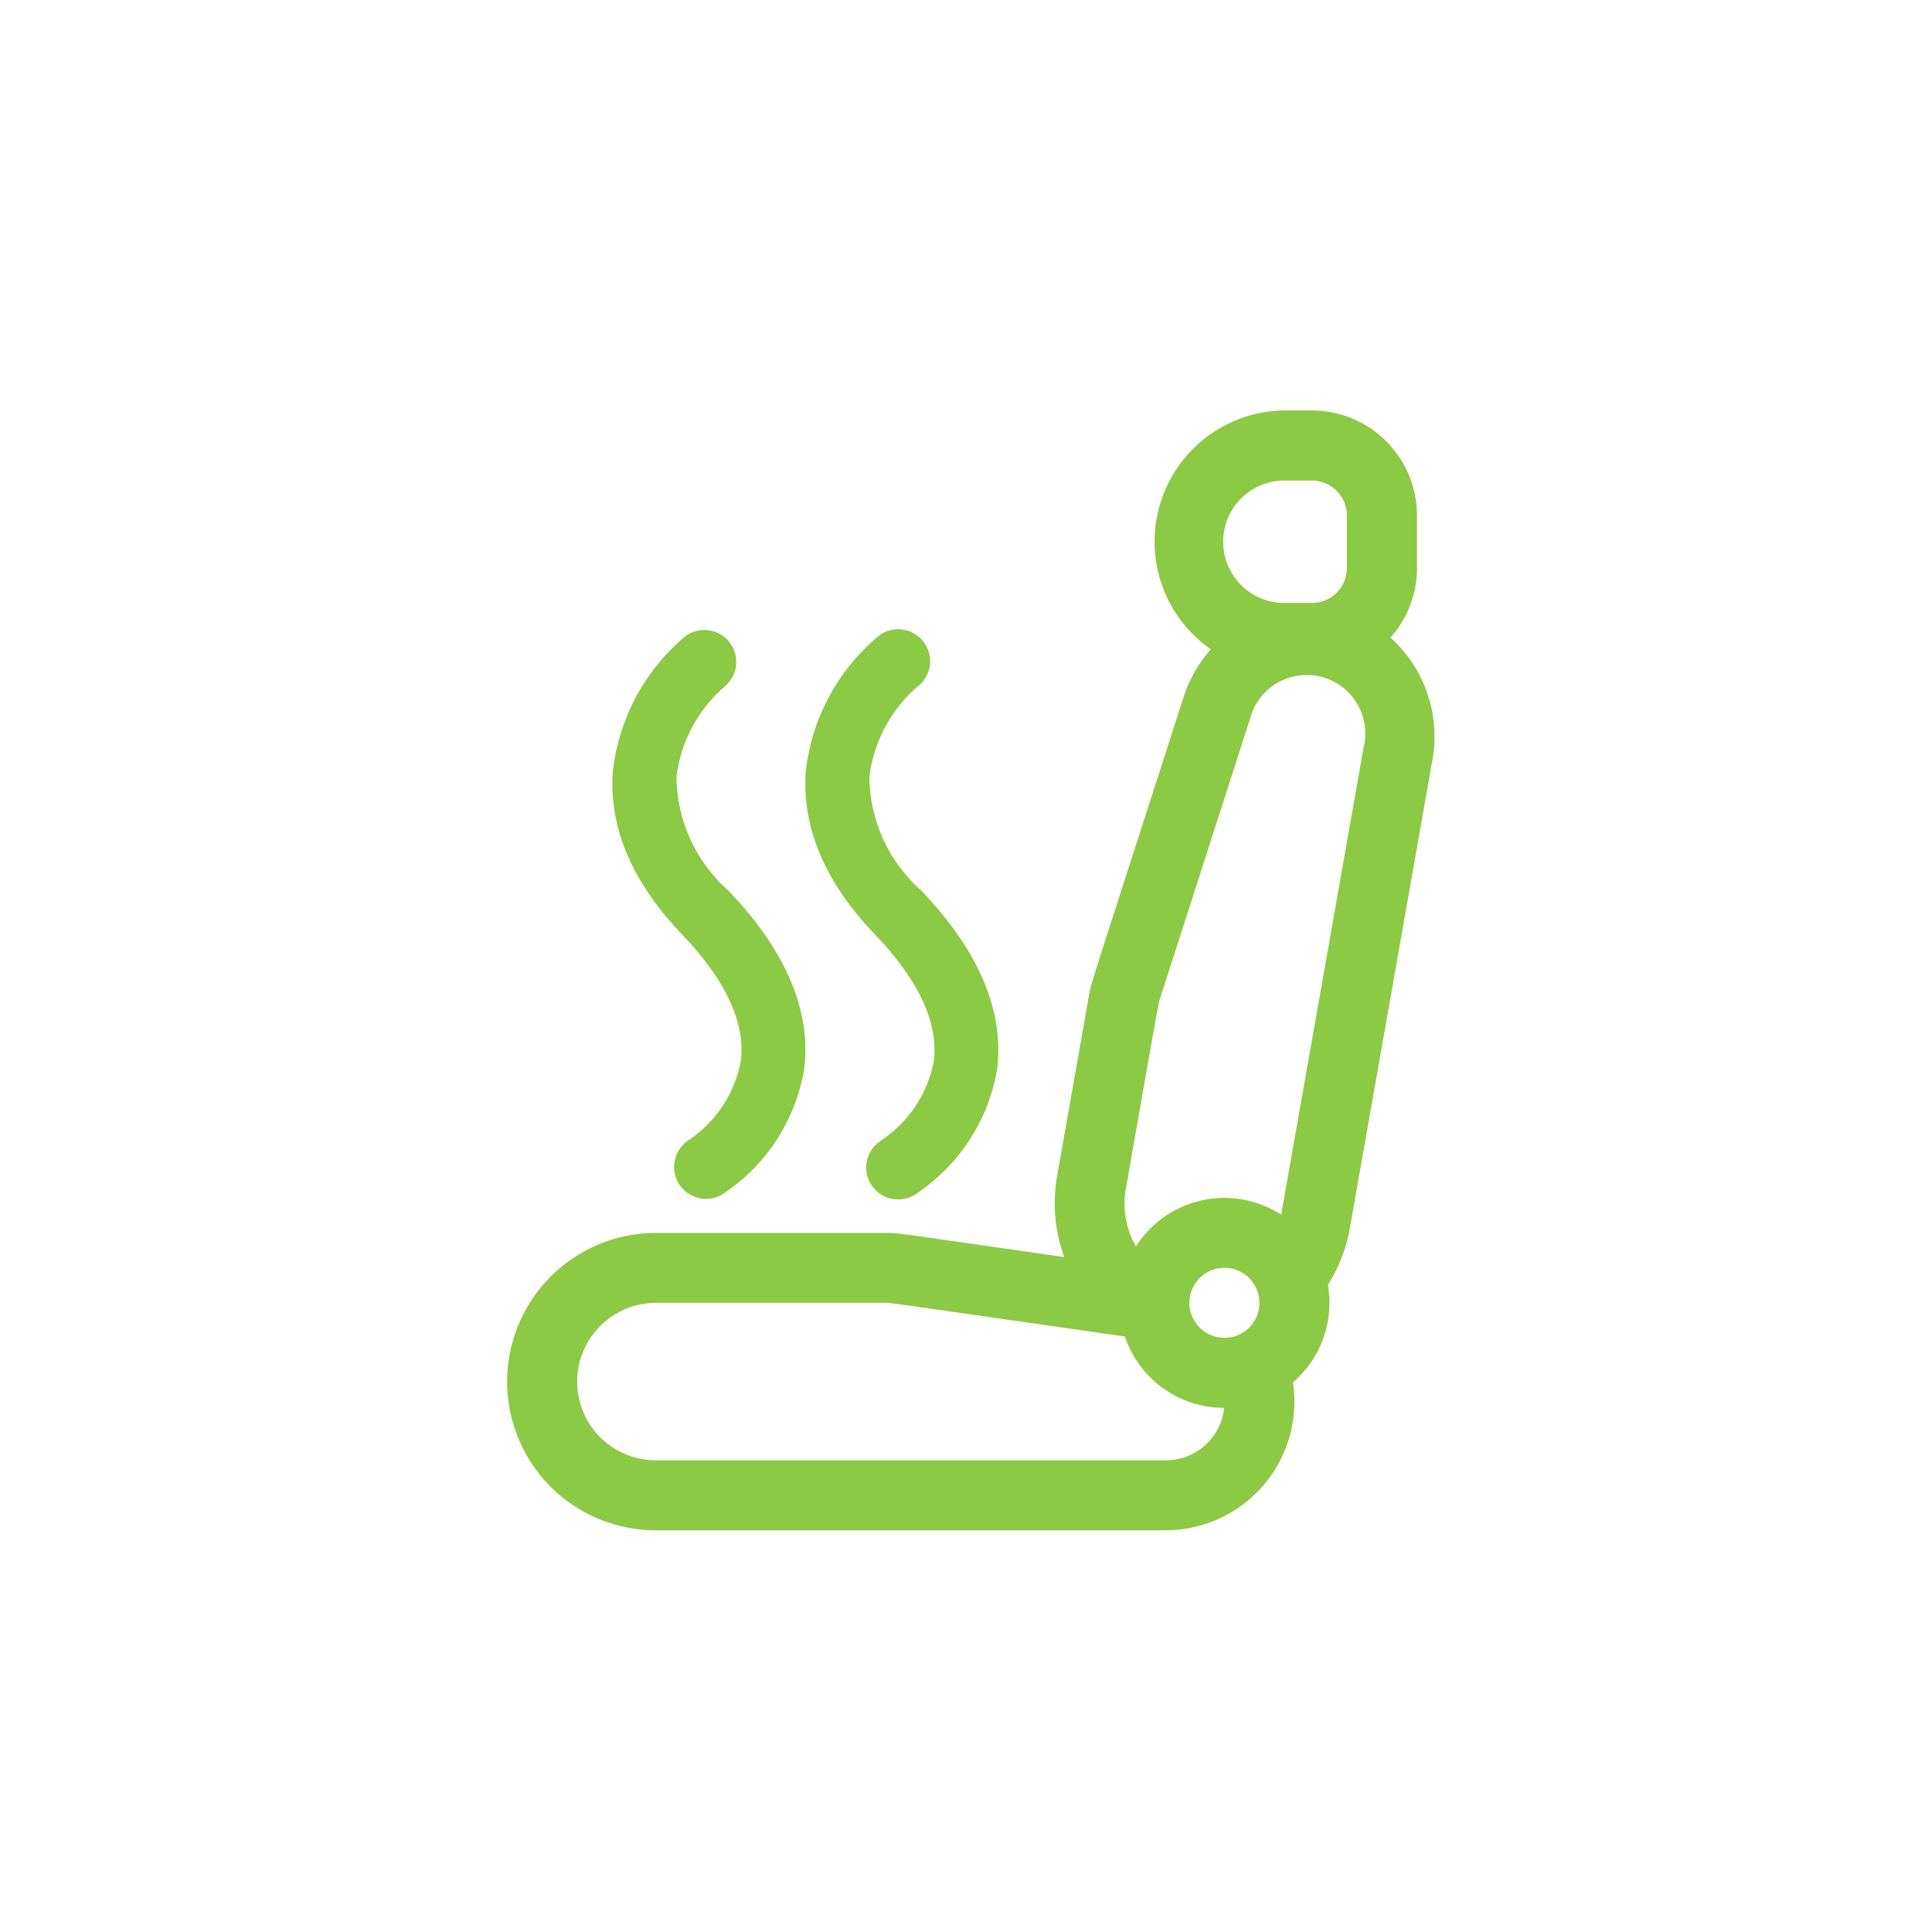
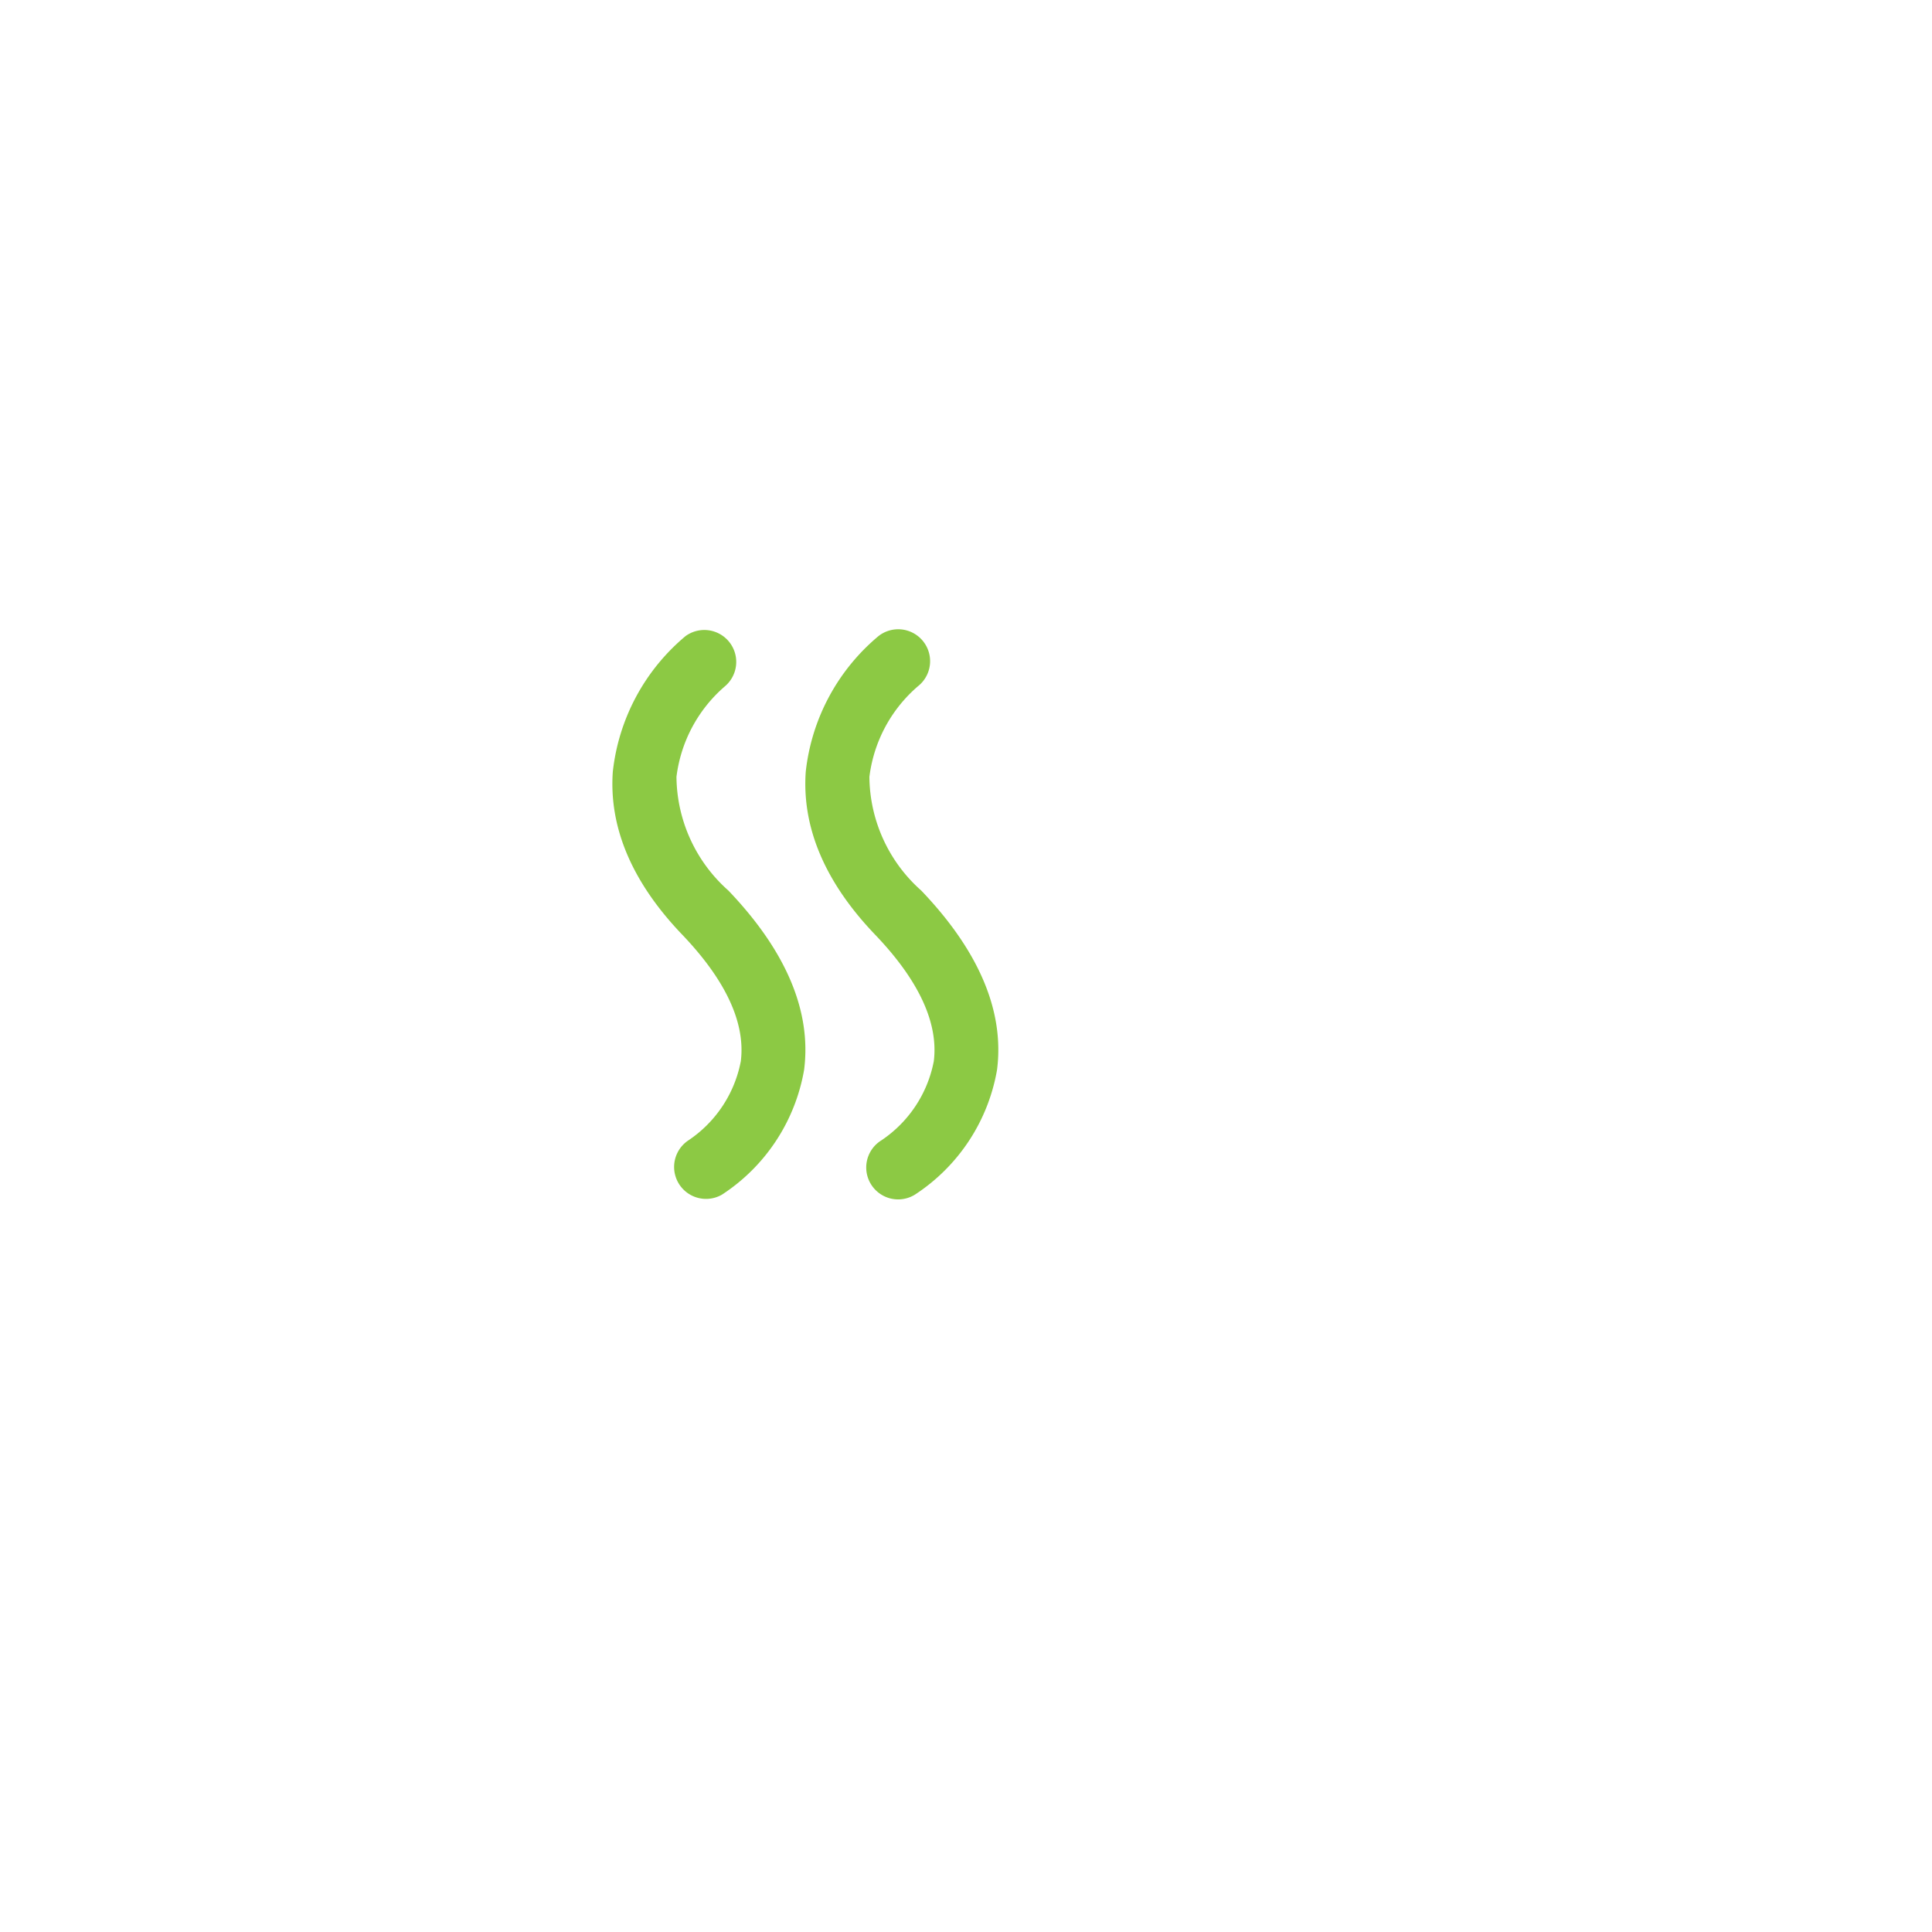
<svg xmlns="http://www.w3.org/2000/svg" width="80" height="80" viewBox="0 0 80 80">
  <defs>
    <clipPath id="clip-vyhrivana-sedadla">
      <rect width="80" height="80" />
    </clipPath>
  </defs>
  <g id="vyhrivana-sedadla" clip-path="url(#clip-vyhrivana-sedadla)">
    <g id="Group_513" data-name="Group 513" transform="translate(10777.199 1832.872)">
-       <path id="Path_3188" data-name="Path 3188" d="M88,40.212a6.154,6.154,0,0,0,6.158,6.158h21.114a5.333,5.333,0,0,0,5.268-6.125,4.348,4.348,0,0,0,1.445-4.037,6.512,6.512,0,0,0,.91-2.351l3.415-19.369a5.5,5.5,0,0,0-1.735-5.081,4.328,4.328,0,0,0,1.1-2.883V4.351A4.352,4.352,0,0,0,121.325,0h-1.087a5.431,5.431,0,0,0-3.1,9.889,5.585,5.585,0,0,0-1.135,2c-4.017,12.487-3.813,11.771-3.922,12.394l-1.311,7.434a6.464,6.464,0,0,0,.3,3.339c-7.051-1.008-6.845-1-7.461-1H94.158A6.165,6.165,0,0,0,88,40.212ZM117.7,38.4a1.449,1.449,0,1,1,1.449-1.449A1.442,1.442,0,0,1,117.7,38.4Zm5.071-31.876a1.451,1.451,0,0,1-1.449,1.449h-1.087a2.536,2.536,0,1,1,0-5.071h1.087a1.451,1.451,0,0,1,1.449,1.449ZM120.051,33.3a4.339,4.339,0,0,0-6.013,1.317,3.562,3.562,0,0,1-.418-2.395c1.437-8.151,1.323-7.584,1.431-7.919l3.707-11.525a2.426,2.426,0,0,1,4.7,1.206ZM90.9,40.212a3.264,3.264,0,0,1,3.26-3.26H103.6c.334,0-.412-.092,9.98,1.393A4.33,4.33,0,0,0,117.69,41.3a2.434,2.434,0,0,1-2.417,2.173H94.158A3.258,3.258,0,0,1,90.9,40.212Z" transform="translate(-10844.199 -1815.876)" fill="#8cc944" />
      <path id="Path_3189" data-name="Path 3189" d="M176.256,17.895a5.094,5.094,0,0,1-2.171,3.279,1.322,1.322,0,0,0,1.391,2.247,7.741,7.741,0,0,0,3.4-5.167c.312-2.422-.742-4.92-3.135-7.424a6.362,6.362,0,0,1-2.15-4.708A5.9,5.9,0,0,1,175.6,2.37,1.322,1.322,0,0,0,173.967.293a8.529,8.529,0,0,0-3.012,5.62c-.163,2.31.8,4.579,2.874,6.743C175.634,14.546,176.451,16.308,176.256,17.895Z" transform="translate(-10922.779 -1806.826)" fill="#8cc944" />
      <path id="Path_3190" data-name="Path 3190" d="M301.862,17.893a5.1,5.1,0,0,1-2.172,3.279,1.321,1.321,0,0,0,1.39,2.247,7.743,7.743,0,0,0,3.4-5.167c.311-2.423-.744-4.92-3.137-7.423a6.36,6.36,0,0,1-2.148-4.709,5.9,5.9,0,0,1,2.01-3.752A1.321,1.321,0,1,0,299.57.292a8.528,8.528,0,0,0-3.011,5.619c-.162,2.31.8,4.58,2.873,6.744C301.24,14.544,302.057,16.306,301.862,17.893Z" transform="translate(-11040.394 -1806.824)" fill="#8cc944" />
    </g>
  </g>
</svg>